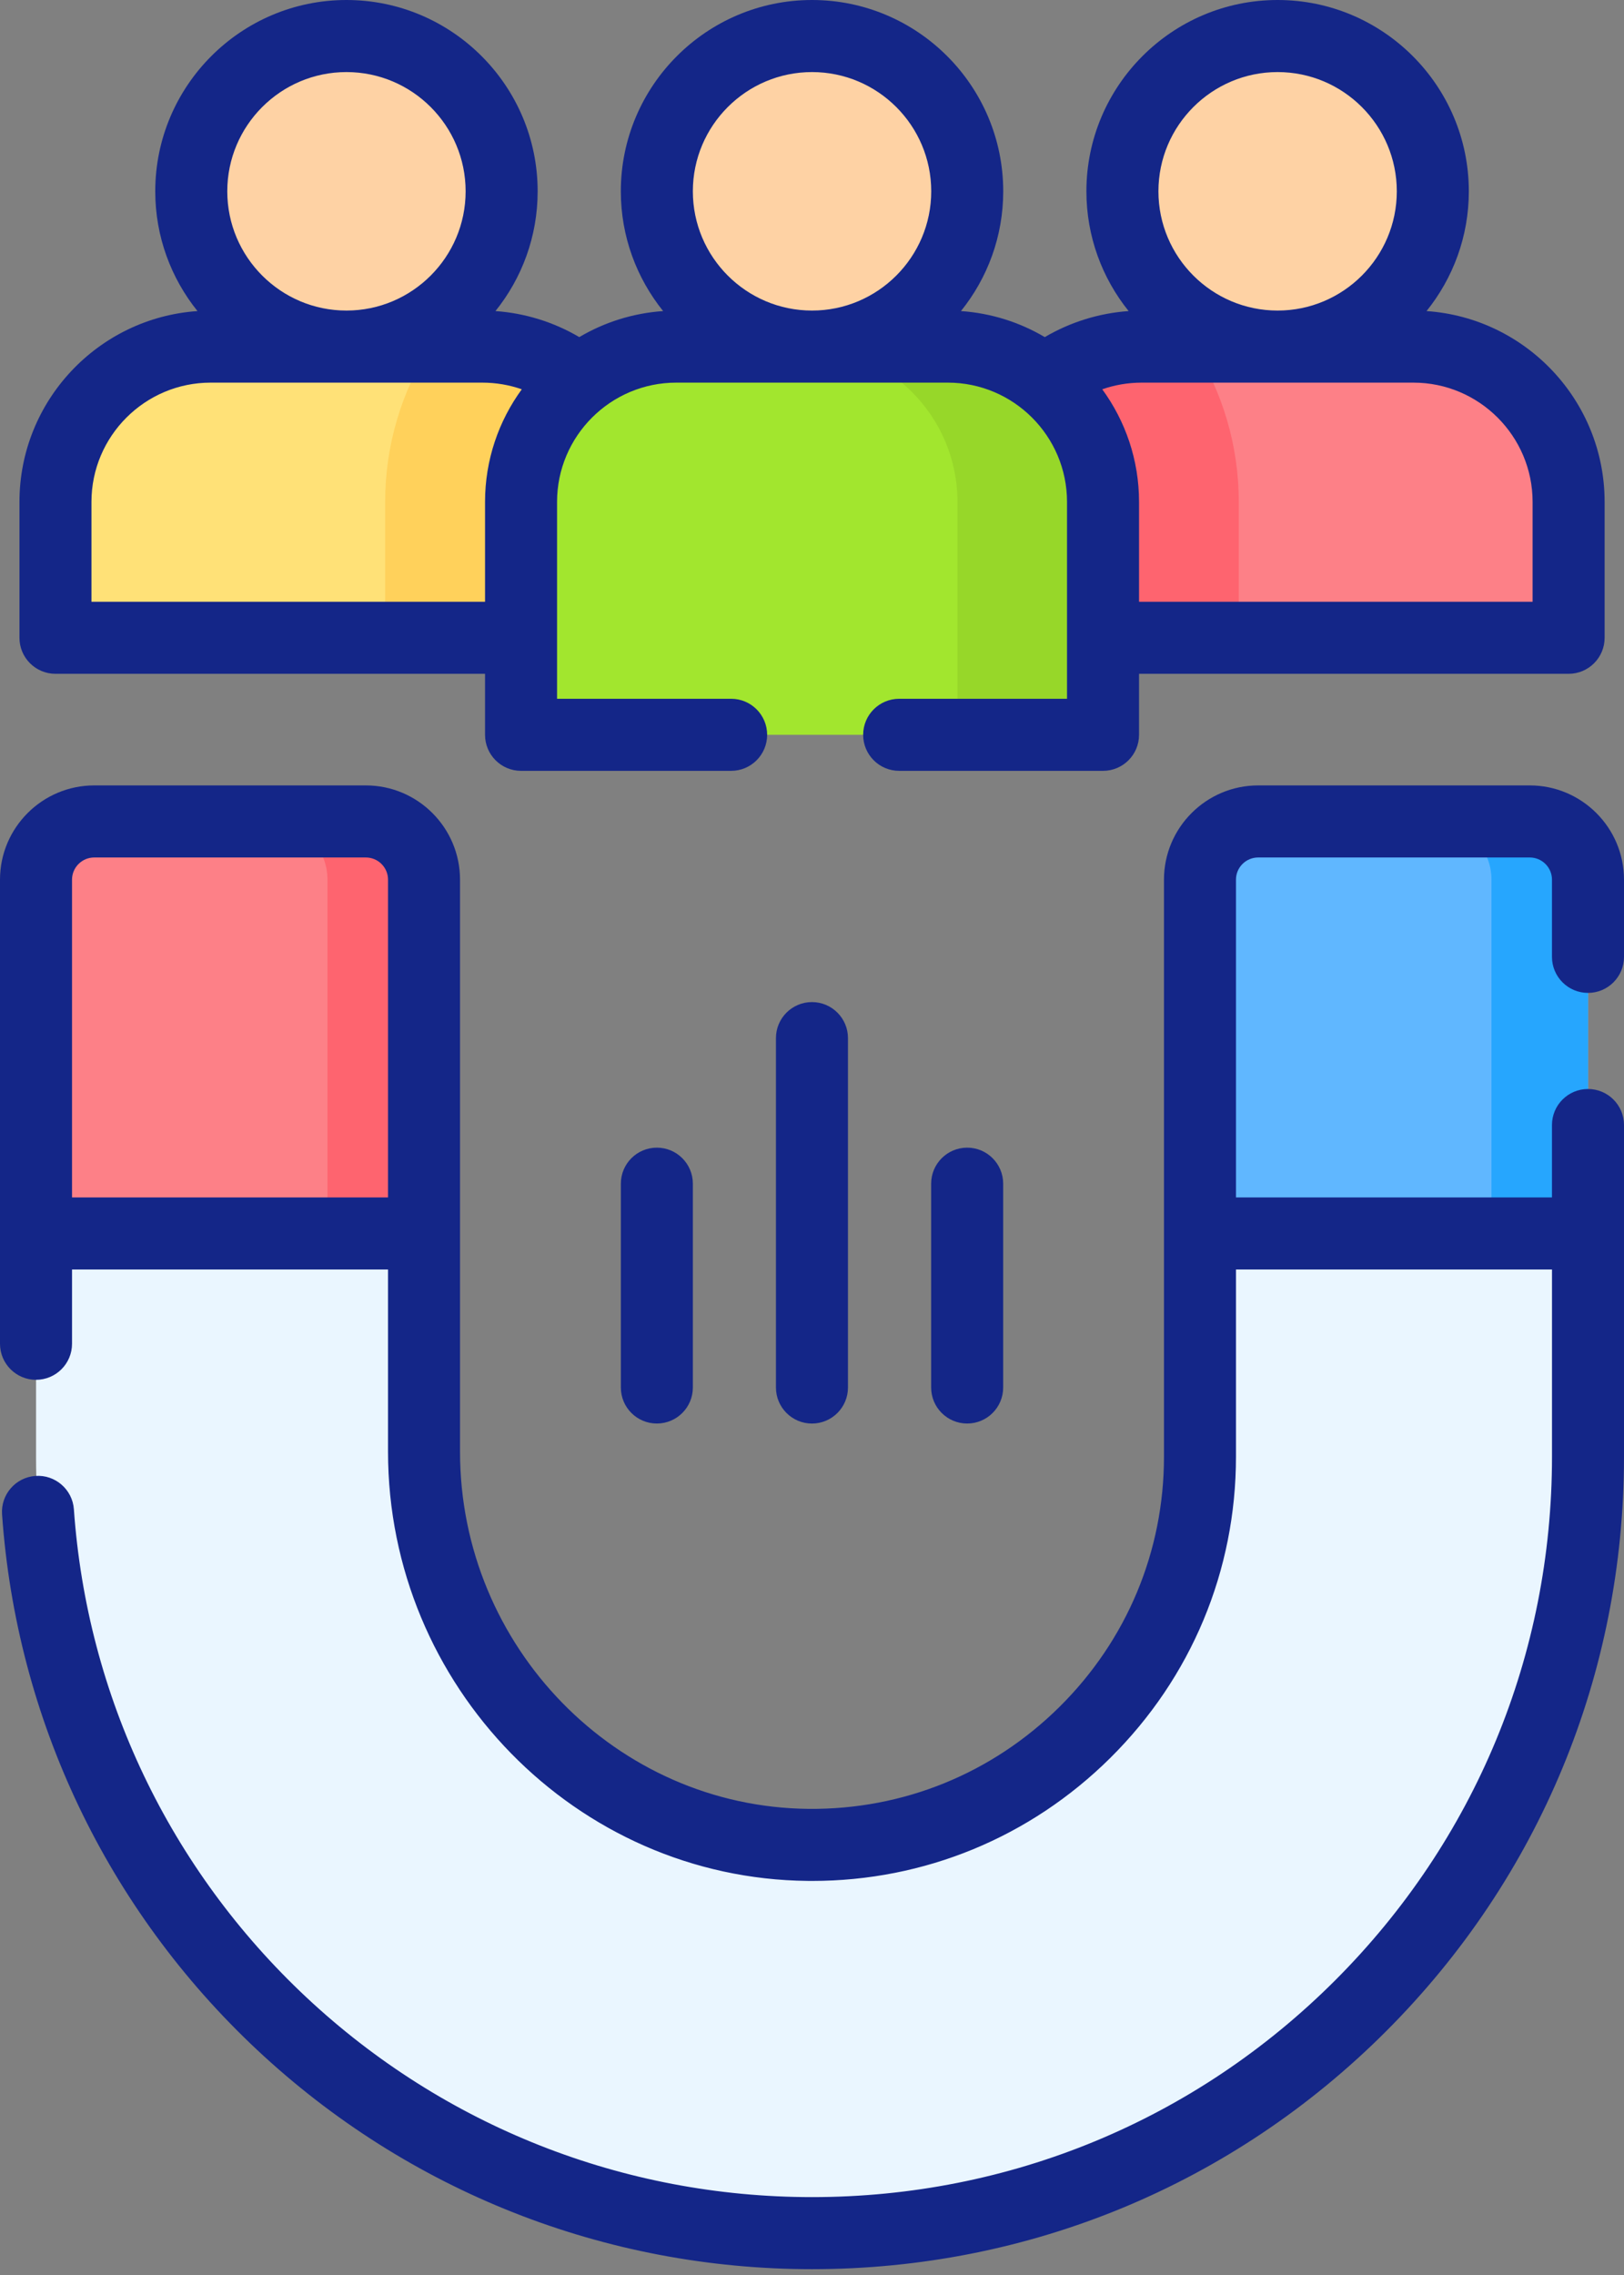
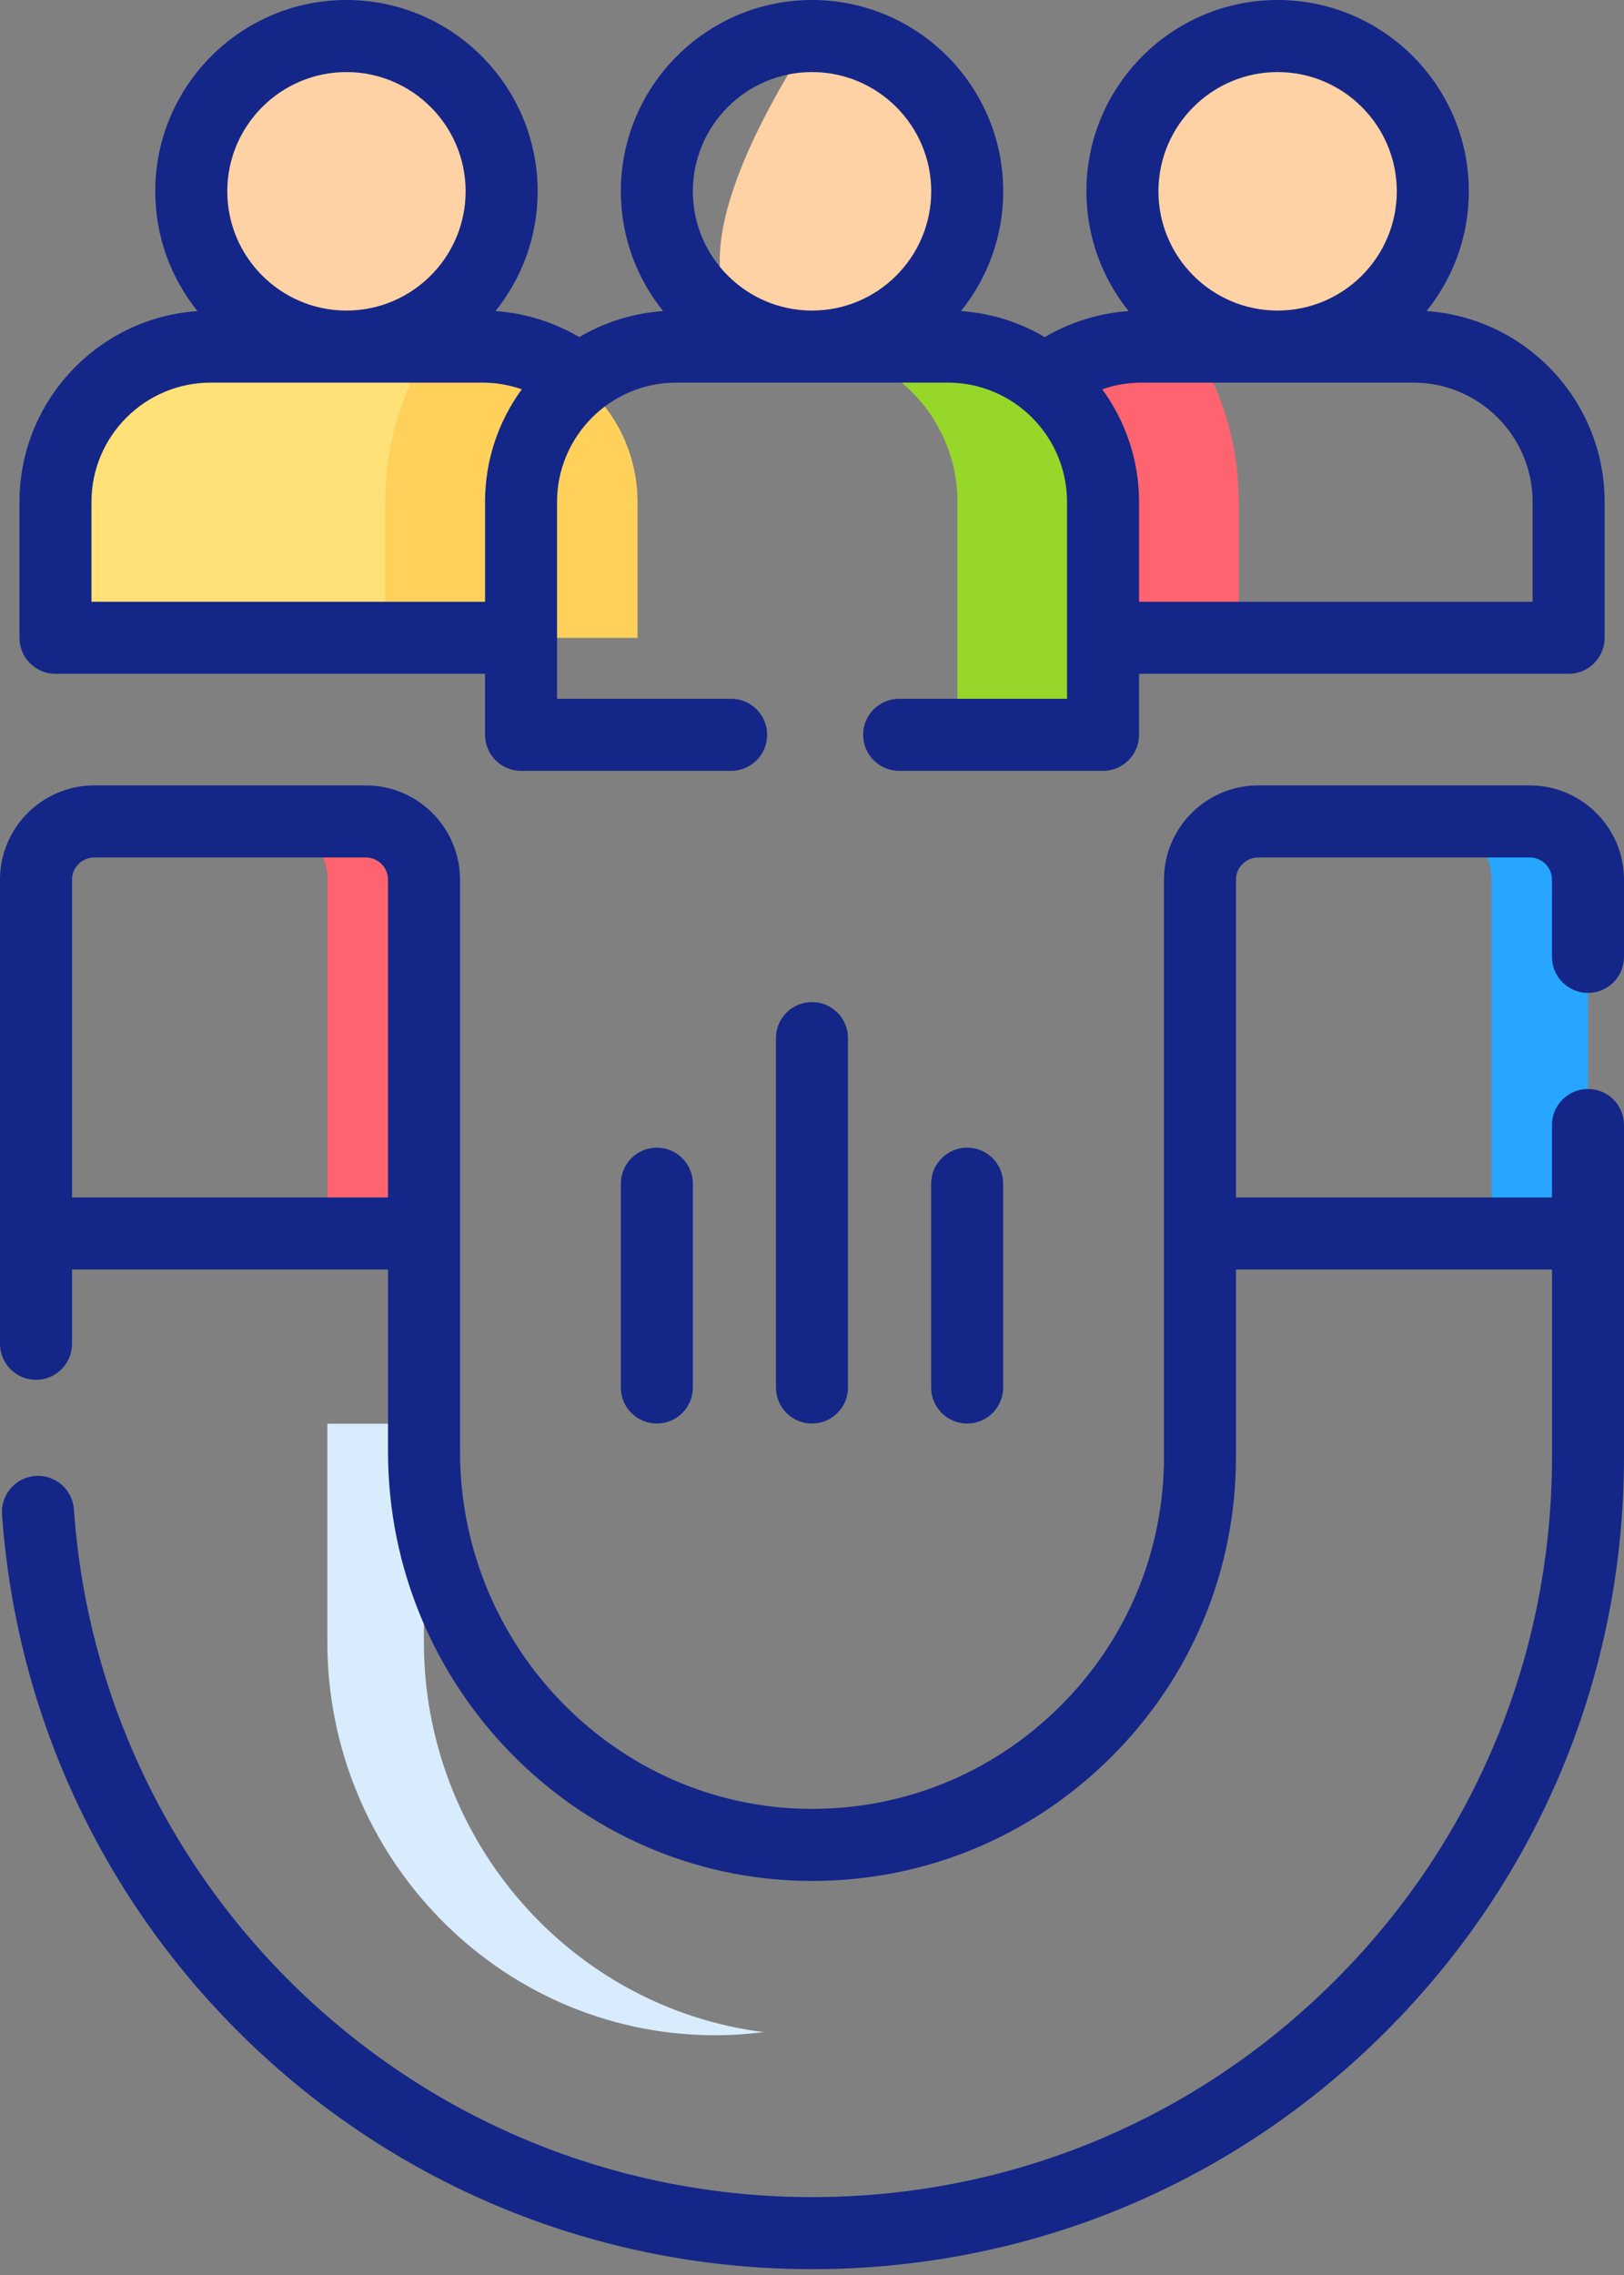
<svg xmlns="http://www.w3.org/2000/svg" width="60" height="84" viewBox="0 0 60 84" fill="none">
  <rect x="0" y="0" width="60" height="84" fill="#808080" stroke="none" />
  <path d="M15.661 52.57H12.094V60.63C12.094 68.522 18.395 75.07 26.287 75.147C26.94 75.153 27.582 75.111 28.212 75.032C21.107 74.137 15.661 67.966 15.661 60.63V52.57Z" fill="#D8ECFE" />
  <path d="M47.199 12.796C50.365 12.796 52.932 10.229 52.932 7.062C52.932 3.895 50.365 1.328 47.199 1.328C44.032 1.328 41.465 3.895 41.465 7.062C41.465 10.229 44.032 12.796 47.199 12.796Z" fill="#FED2A4" />
-   <path d="M42.183 12.797H52.217C55.384 12.797 57.951 15.364 57.951 18.531V23.548H36.449V18.531C36.449 15.364 39.016 12.797 42.183 12.797Z" fill="#FD8087" />
  <path d="M44.103 12.797H42.183C39.016 12.797 36.449 15.364 36.449 18.531V23.548H45.767V18.531C45.767 16.424 45.155 14.458 44.103 12.797Z" fill="#FE646F" />
  <path d="M18.53 7.062C18.53 10.229 15.963 12.796 12.796 12.796C9.63 12.796 7.062 10.229 7.062 7.062C7.062 3.895 9.63 1.328 12.796 1.328C15.963 1.328 18.53 3.895 18.53 7.062Z" fill="#FED2A4" />
  <path d="M7.781 12.797H17.815C20.982 12.797 23.549 15.364 23.549 18.531V23.548H2.047V18.531C2.047 15.364 4.614 12.797 7.781 12.797Z" fill="#FFE177" />
  <path d="M23.548 18.531C23.548 15.364 20.981 12.797 17.814 12.797H15.894C14.842 14.458 14.23 16.424 14.23 18.531V23.548H23.548V18.531Z" fill="#FFD15B" />
-   <path d="M29.995 12.796C33.162 12.796 35.729 10.229 35.729 7.062C35.729 3.895 33.162 1.328 29.995 1.328C26.829 1.328 24.262 3.895 24.262 7.062C24.262 10.229 26.829 12.796 29.995 12.796Z" fill="#FED2A4" />
-   <path d="M24.98 12.797H35.014C38.181 12.797 40.748 15.364 40.748 18.531V27.131H19.246V18.531C19.246 15.364 21.813 12.797 24.98 12.797Z" fill="#A2E62E" />
+   <path d="M29.995 12.796C33.162 12.796 35.729 10.229 35.729 7.062C35.729 3.895 33.162 1.328 29.995 1.328C24.262 10.229 26.829 12.796 29.995 12.796Z" fill="#FED2A4" />
  <path d="M35.016 12.797H29.641C32.807 12.797 35.374 15.364 35.374 18.531V27.131H40.75V18.531C40.75 15.364 38.183 12.797 35.016 12.797Z" fill="#97D729" />
-   <path d="M44.336 53.789C44.336 61.74 37.828 68.2 29.86 68.123C21.968 68.047 15.666 61.498 15.666 53.606V45.547H1.332V53.789C1.332 69.623 14.168 82.458 30.001 82.458C45.834 82.458 58.67 69.623 58.67 53.789V45.547H44.336V53.789Z" fill="#EAF6FF" />
-   <path d="M15.666 32.478V45.542H1.332V32.478C1.332 31.291 2.295 30.328 3.482 30.328H13.516C14.704 30.328 15.666 31.291 15.666 32.478Z" fill="#FD8087" />
-   <path d="M58.67 32.478V45.542H44.336V32.478C44.336 31.291 45.299 30.328 46.486 30.328H56.52C57.708 30.328 58.67 31.291 58.67 32.478Z" fill="#60B7FF" />
  <path d="M56.52 30.328H52.953C54.141 30.328 55.103 31.291 55.103 32.478V45.542H58.671V32.478C58.671 31.291 57.708 30.328 56.52 30.328Z" fill="#26A6FE" />
  <path d="M12.099 32.478V45.542H15.667V32.478C15.667 31.291 14.704 30.328 13.517 30.328H9.949C11.137 30.328 12.099 31.291 12.099 32.478Z" fill="#FE646F" />
  <path d="M58.67 36.661C59.404 36.661 60 36.065 60 35.331V32.48C60 30.561 58.438 29 56.518 29H46.484C44.565 29 43.004 30.561 43.004 32.48V53.785C43.004 57.277 41.633 60.558 39.145 63.022C36.657 65.485 33.367 66.822 29.871 66.789C22.772 66.72 16.996 60.805 16.996 53.602V32.48C16.996 30.561 15.435 29 13.516 29H3.482C1.562 29 0 30.561 0 32.48V49.617C0 50.351 0.596 50.947 1.33 50.947C2.065 50.947 2.661 50.351 2.661 49.617V46.874H14.336V53.602C14.336 62.258 21.293 69.367 29.845 69.449C29.898 69.45 29.95 69.45 30.003 69.45C34.152 69.45 38.058 67.842 41.017 64.912C44.014 61.945 45.664 57.993 45.664 53.785V46.874H57.34V53.785C57.34 61.088 54.496 67.953 49.332 73.117C44.168 78.281 37.303 81.124 30 81.124C23.036 81.124 16.402 78.505 11.321 73.749C6.264 69.015 3.213 62.616 2.73 55.73C2.679 54.997 2.041 54.443 1.31 54.496C0.577 54.548 0.024 55.183 0.076 55.916C0.606 63.474 3.953 70.497 9.503 75.692C15.079 80.911 22.358 83.785 30 83.785C38.013 83.785 45.547 80.665 51.213 74.998C56.879 69.332 60 61.798 60 53.785V41.539C60 40.804 59.404 40.209 58.67 40.209C57.935 40.209 57.339 40.804 57.339 41.539V44.213H45.664V32.48C45.664 32.028 46.032 31.661 46.484 31.661H56.518C56.971 31.661 57.339 32.028 57.339 32.48V35.331C57.339 36.065 57.935 36.661 58.67 36.661ZM2.661 44.213V32.48C2.661 32.028 3.029 31.661 3.482 31.661H13.516C13.968 31.661 14.336 32.028 14.336 32.48V44.213H2.661Z" fill="#142688" />
  <path d="M2.049 24.879H17.92V27.132C17.92 27.866 18.516 28.462 19.25 28.462H27.013C27.747 28.462 28.343 27.866 28.343 27.132C28.343 26.397 27.747 25.801 27.013 25.801H20.581V18.532C20.581 16.104 22.557 14.128 24.985 14.128H35.018C37.446 14.128 39.422 16.104 39.422 18.532V25.801H33.221C32.486 25.801 31.89 26.397 31.89 27.132C31.89 27.866 32.486 28.462 33.221 28.462H40.752C41.487 28.462 42.083 27.866 42.083 27.132V24.879H57.954C58.688 24.879 59.284 24.283 59.284 23.549V18.532C59.284 14.8 56.374 11.736 52.705 11.486C53.68 10.274 54.267 8.737 54.267 7.064C54.267 3.169 51.098 0 47.203 0C43.307 0 40.138 3.169 40.138 7.064C40.138 8.736 40.723 10.275 41.698 11.486C40.604 11.562 39.541 11.894 38.6 12.447C37.68 11.903 36.627 11.563 35.503 11.486C36.479 10.275 37.065 8.737 37.065 7.064C37.065 3.169 33.896 0 30.001 0C26.106 0 22.937 3.169 22.937 7.064C22.937 8.737 23.524 10.274 24.5 11.486C23.375 11.563 22.322 11.903 21.402 12.447C20.462 11.893 19.399 11.562 18.305 11.486C19.28 10.275 19.864 8.736 19.864 7.064C19.864 3.169 16.695 0 12.8 0C8.905 0 5.736 3.169 5.736 7.064C5.736 8.737 6.321 10.275 7.296 11.486C3.628 11.737 0.719 14.8 0.719 18.532V23.549C0.719 24.283 1.314 24.879 2.049 24.879ZM56.623 18.532V22.219H42.083V18.533C42.083 16.979 41.577 15.542 40.724 14.374C41.187 14.212 41.678 14.128 42.185 14.128H52.22C54.648 14.128 56.623 16.104 56.623 18.532ZM47.203 2.661C49.63 2.661 51.606 4.636 51.606 7.064C51.606 9.492 49.631 11.467 47.203 11.467C44.774 11.467 42.799 9.492 42.799 7.064C42.799 4.636 44.775 2.661 47.203 2.661ZM30.001 2.661C32.429 2.661 34.405 4.636 34.405 7.064C34.405 9.492 32.429 11.467 30.001 11.467C27.573 11.467 25.598 9.492 25.598 7.064C25.598 4.636 27.573 2.661 30.001 2.661ZM12.8 2.661C15.228 2.661 17.203 4.636 17.203 7.064C17.203 9.492 15.228 11.467 12.8 11.467C10.372 11.467 8.397 9.492 8.397 7.064C8.397 4.636 10.372 2.661 12.8 2.661ZM3.379 18.532C3.379 16.104 5.355 14.128 7.783 14.128H17.817C18.324 14.128 18.815 14.212 19.278 14.374C18.425 15.542 17.92 16.979 17.92 18.533V22.219H3.379L3.379 18.532Z" fill="#142688" />
  <path d="M22.938 43.705V51.231C22.938 51.966 23.533 52.561 24.268 52.561C25.003 52.561 25.598 51.966 25.598 51.231V43.705C25.598 42.971 25.003 42.375 24.268 42.375C23.533 42.375 22.938 42.971 22.938 43.705Z" fill="#142688" />
  <path d="M28.668 38.33V51.231C28.668 51.966 29.264 52.562 29.998 52.562C30.733 52.562 31.329 51.966 31.329 51.231V38.33C31.329 37.596 30.733 37 29.998 37C29.264 37 28.668 37.596 28.668 38.33Z" fill="#142688" />
  <path d="M34.402 43.705V51.231C34.402 51.966 34.998 52.561 35.733 52.561C36.467 52.561 37.063 51.966 37.063 51.231V43.705C37.063 42.971 36.467 42.375 35.733 42.375C34.998 42.375 34.402 42.971 34.402 43.705Z" fill="#142688" />
</svg>